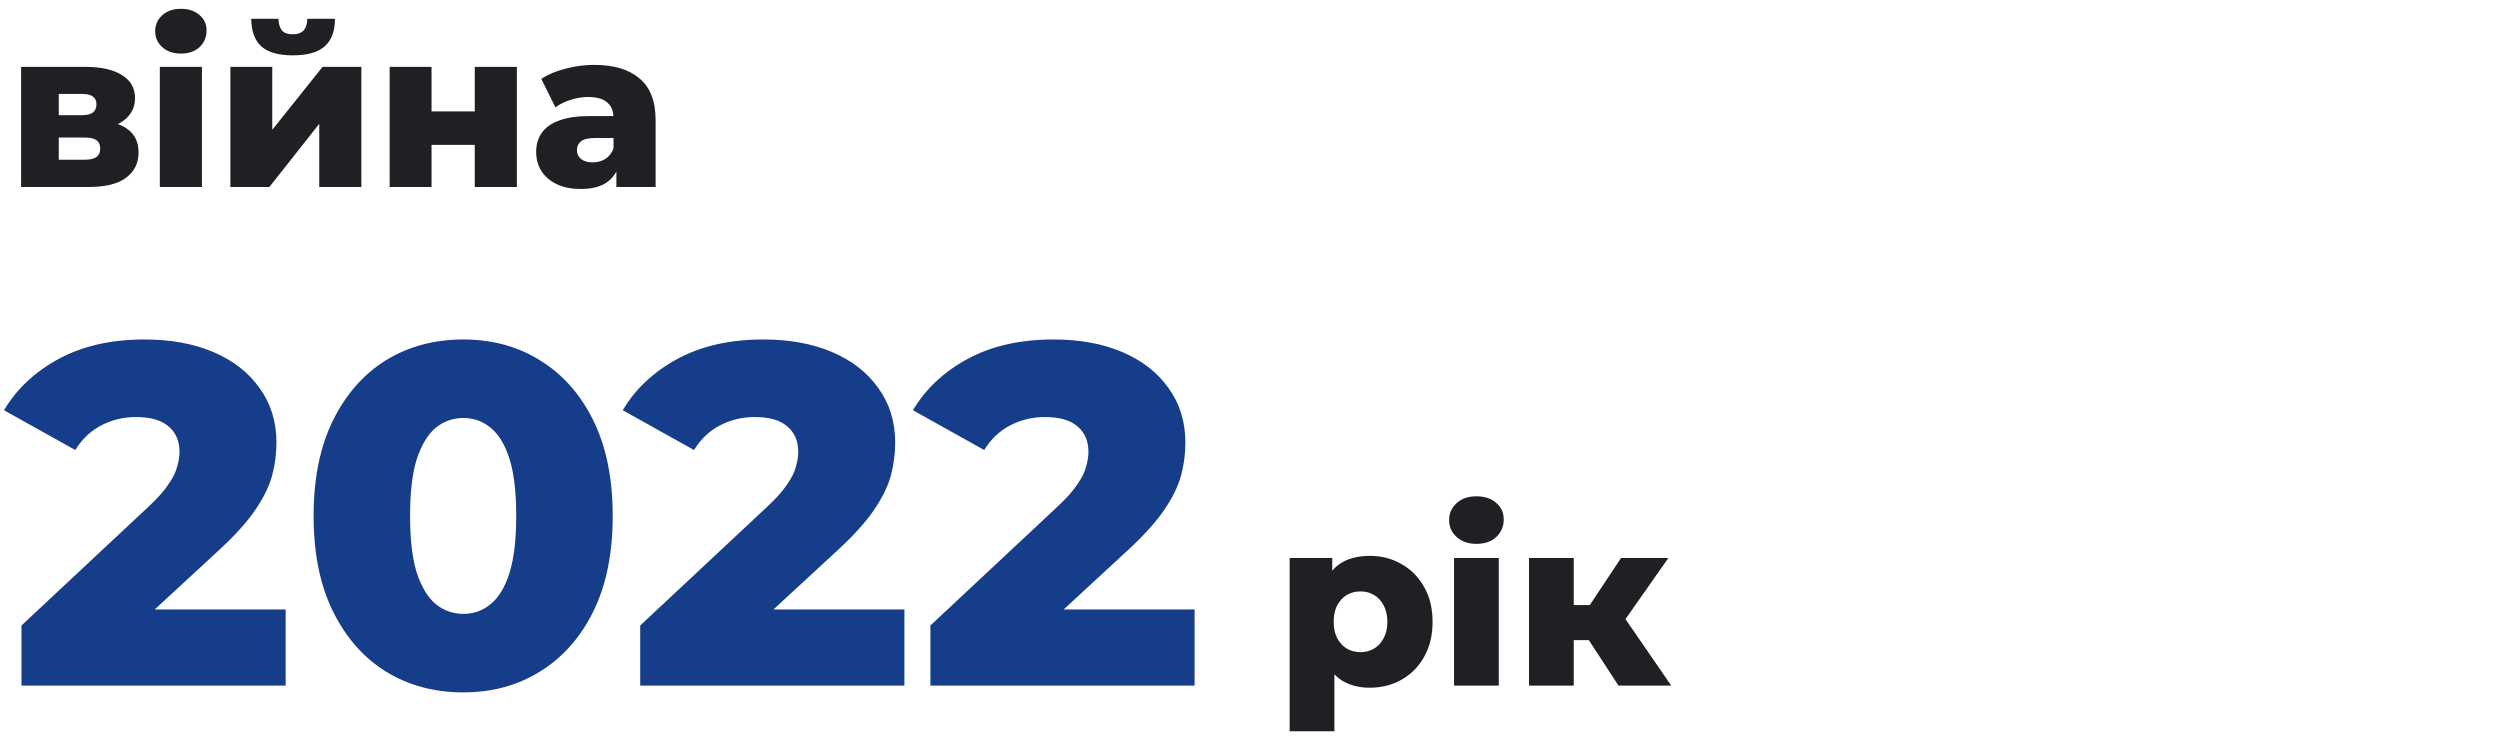
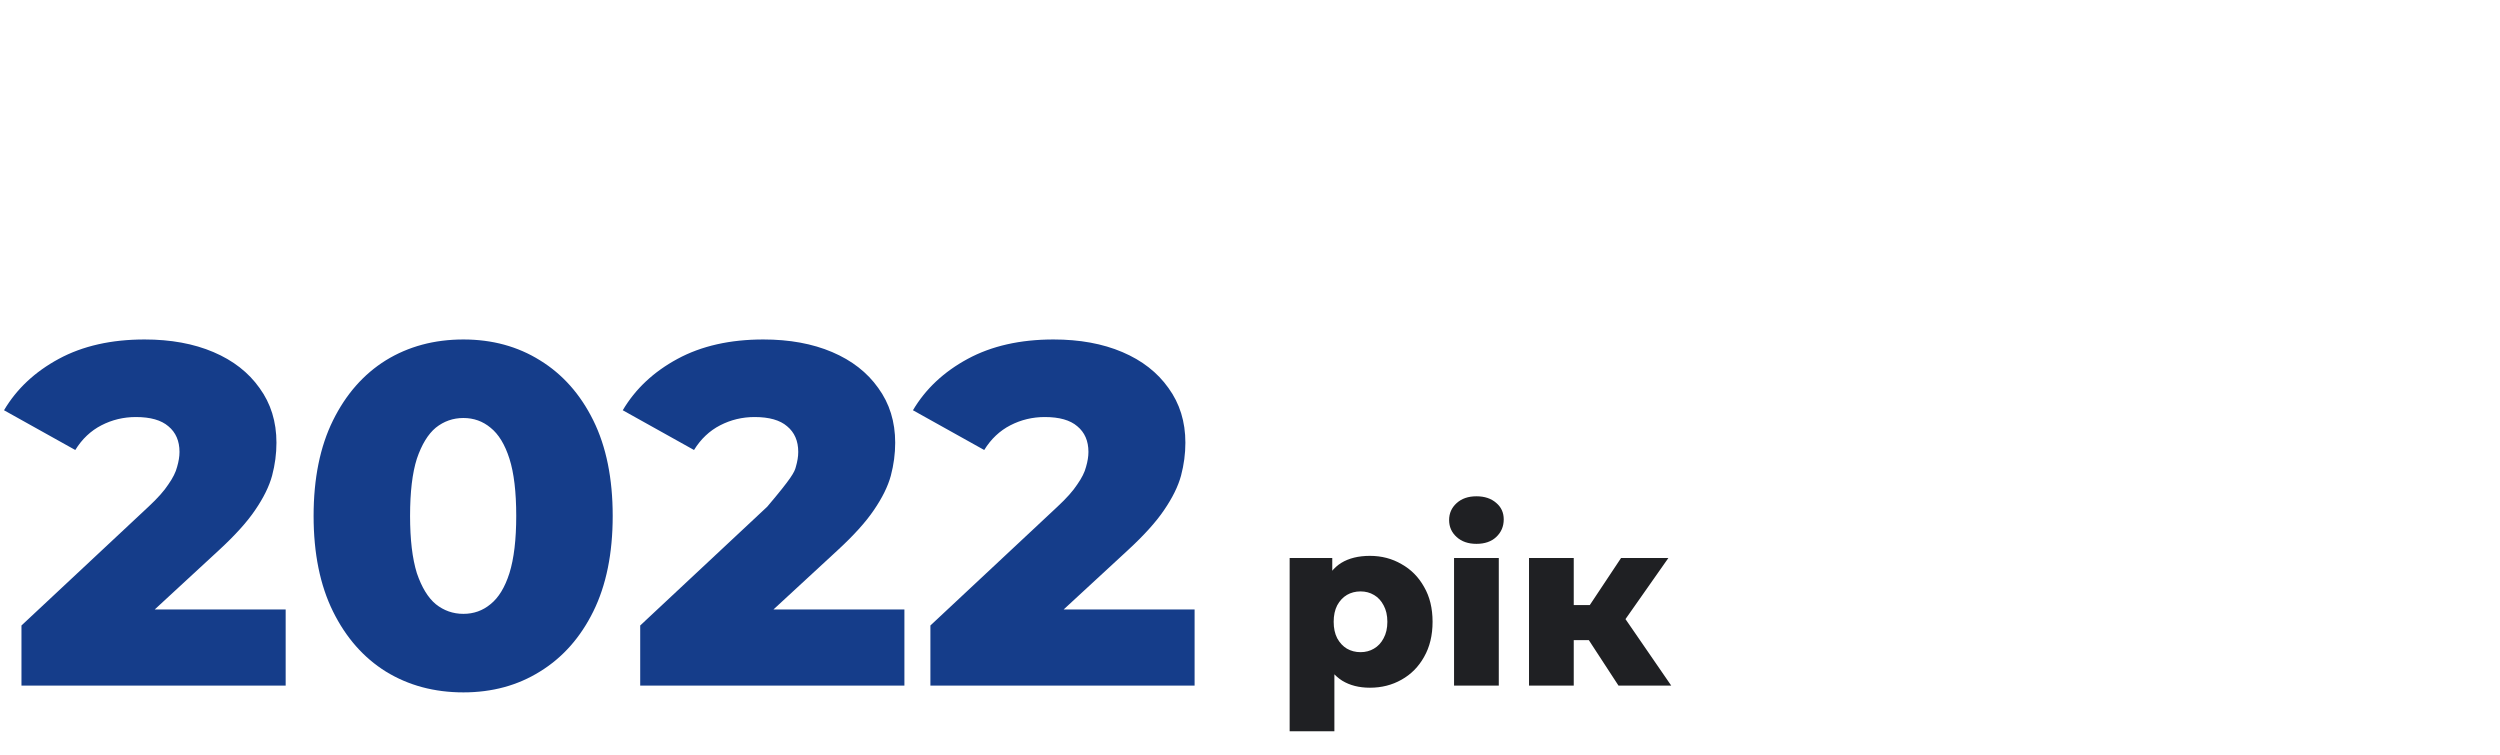
<svg xmlns="http://www.w3.org/2000/svg" width="361" height="109" viewBox="0 0 361 109" fill="none">
-   <path d="M3.048 27V9.656H12.36C14.6 9.656 16.349 10.051 17.608 10.84C18.867 11.608 19.496 12.717 19.496 14.168C19.496 15.555 18.909 16.664 17.736 17.496C16.584 18.307 15.027 18.712 13.064 18.712L13.608 17.432C15.72 17.432 17.309 17.827 18.376 18.616C19.464 19.384 20.008 20.515 20.008 22.008C20.008 23.544 19.411 24.76 18.216 25.656C17.043 26.552 15.24 27 12.808 27H3.048ZM8.488 23.064H12.264C13.011 23.064 13.565 22.936 13.928 22.68C14.291 22.403 14.472 21.997 14.472 21.464C14.472 20.909 14.291 20.504 13.928 20.248C13.587 19.992 13.053 19.864 12.328 19.864H8.488V23.064ZM8.488 16.632H11.816C12.541 16.632 13.075 16.504 13.416 16.248C13.757 15.971 13.928 15.576 13.928 15.064C13.928 14.552 13.757 14.179 13.416 13.944C13.075 13.688 12.541 13.56 11.816 13.56H8.488V16.632ZM23.079 27V9.656H29.159V27H23.079ZM26.119 7.736C25.01 7.736 24.114 7.427 23.431 6.808C22.749 6.189 22.407 5.421 22.407 4.504C22.407 3.587 22.749 2.819 23.431 2.2C24.114 1.581 25.01 1.272 26.119 1.272C27.229 1.272 28.125 1.571 28.807 2.168C29.49 2.744 29.831 3.491 29.831 4.408C29.831 5.368 29.49 6.168 28.807 6.808C28.146 7.427 27.25 7.736 26.119 7.736ZM33.267 27V9.656H39.315V18.744L46.579 9.656H52.179V27H46.099V17.88L38.899 27H33.267ZM42.291 7.992C40.243 7.992 38.728 7.565 37.747 6.712C36.787 5.837 36.296 4.504 36.275 2.712H40.211C40.232 3.416 40.392 3.971 40.691 4.376C41.011 4.76 41.533 4.952 42.259 4.952C42.984 4.952 43.517 4.76 43.859 4.376C44.2 3.971 44.371 3.416 44.371 2.712H48.371C48.371 4.504 47.869 5.837 46.867 6.712C45.885 7.565 44.36 7.992 42.291 7.992ZM56.267 27V9.656H62.315V16.088H68.555V9.656H74.635V27H68.555V20.92H62.315V27H56.267ZM89.007 27V23.768L88.591 22.968V17.016C88.591 16.056 88.293 15.32 87.695 14.808C87.12 14.275 86.192 14.008 84.912 14.008C84.079 14.008 83.237 14.147 82.383 14.424C81.53 14.68 80.805 15.043 80.207 15.512L78.159 11.384C79.141 10.744 80.314 10.253 81.68 9.912C83.066 9.549 84.442 9.368 85.808 9.368C88.624 9.368 90.799 10.019 92.335 11.32C93.893 12.6 94.671 14.616 94.671 17.368V27H89.007ZM83.888 27.288C82.501 27.288 81.328 27.053 80.368 26.584C79.407 26.115 78.671 25.475 78.159 24.664C77.669 23.853 77.424 22.947 77.424 21.944C77.424 20.877 77.69 19.96 78.224 19.192C78.778 18.403 79.621 17.805 80.751 17.4C81.882 16.973 83.344 16.76 85.135 16.76H89.231V19.928H85.968C84.986 19.928 84.293 20.088 83.888 20.408C83.504 20.728 83.311 21.155 83.311 21.688C83.311 22.221 83.514 22.648 83.919 22.968C84.325 23.288 84.879 23.448 85.584 23.448C86.245 23.448 86.842 23.288 87.376 22.968C87.93 22.627 88.335 22.115 88.591 21.432L89.424 23.672C89.103 24.867 88.474 25.773 87.535 26.392C86.618 26.989 85.402 27.288 83.888 27.288Z" fill="#1F2023" />
-   <path d="M3.1 99V90.32L21.44 73.17C22.747 71.957 23.703 70.883 24.31 69.95C24.963 69.017 25.383 68.177 25.57 67.43C25.803 66.637 25.92 65.913 25.92 65.26C25.92 63.673 25.383 62.437 24.31 61.55C23.283 60.663 21.72 60.22 19.62 60.22C17.847 60.22 16.19 60.617 14.65 61.41C13.11 62.203 11.85 63.393 10.87 64.98L0.58 59.24C2.4 56.16 5.037 53.687 8.49 51.82C11.943 49.953 16.073 49.02 20.88 49.02C24.66 49.02 27.973 49.627 30.82 50.84C33.667 52.053 35.883 53.78 37.47 56.02C39.103 58.26 39.92 60.897 39.92 63.93C39.92 65.517 39.71 67.103 39.29 68.69C38.87 70.23 38.053 71.887 36.84 73.66C35.673 75.387 33.923 77.323 31.59 79.47L17.03 92.91L14.72 88.01H41.25V99H3.1ZM66.914 99.98C62.714 99.98 58.981 98.977 55.714 96.97C52.494 94.963 49.951 92.07 48.084 88.29C46.218 84.51 45.284 79.913 45.284 74.5C45.284 69.087 46.218 64.49 48.084 60.71C49.951 56.93 52.494 54.037 55.714 52.03C58.981 50.023 62.714 49.02 66.914 49.02C71.068 49.02 74.754 50.023 77.974 52.03C81.241 54.037 83.808 56.93 85.674 60.71C87.541 64.49 88.474 69.087 88.474 74.5C88.474 79.913 87.541 84.51 85.674 88.29C83.808 92.07 81.241 94.963 77.974 96.97C74.754 98.977 71.068 99.98 66.914 99.98ZM66.914 88.64C68.408 88.64 69.714 88.173 70.834 87.24C72.001 86.307 72.911 84.813 73.564 82.76C74.218 80.66 74.544 77.907 74.544 74.5C74.544 71.047 74.218 68.293 73.564 66.24C72.911 64.187 72.001 62.693 70.834 61.76C69.714 60.827 68.408 60.36 66.914 60.36C65.421 60.36 64.091 60.827 62.924 61.76C61.804 62.693 60.894 64.187 60.194 66.24C59.541 68.293 59.214 71.047 59.214 74.5C59.214 77.907 59.541 80.66 60.194 82.76C60.894 84.813 61.804 86.307 62.924 87.24C64.091 88.173 65.421 88.64 66.914 88.64ZM92.446 99V90.32L110.786 73.17C112.092 71.957 113.049 70.883 113.656 69.95C114.309 69.017 114.729 68.177 114.916 67.43C115.149 66.637 115.266 65.913 115.266 65.26C115.266 63.673 114.729 62.437 113.656 61.55C112.629 60.663 111.066 60.22 108.966 60.22C107.192 60.22 105.536 60.617 103.996 61.41C102.456 62.203 101.196 63.393 100.216 64.98L89.926 59.24C91.746 56.16 94.382 53.687 97.836 51.82C101.289 49.953 105.419 49.02 110.226 49.02C114.006 49.02 117.319 49.627 120.166 50.84C123.012 52.053 125.229 53.78 126.816 56.02C128.449 58.26 129.266 60.897 129.266 63.93C129.266 65.517 129.056 67.103 128.636 68.69C128.216 70.23 127.399 71.887 126.186 73.66C125.019 75.387 123.269 77.323 120.936 79.47L106.376 92.91L104.066 88.01H130.596V99H92.446ZM134.35 99V90.32L152.69 73.17C153.997 71.957 154.953 70.883 155.56 69.95C156.213 69.017 156.633 68.177 156.82 67.43C157.053 66.637 157.17 65.913 157.17 65.26C157.17 63.673 156.633 62.437 155.56 61.55C154.533 60.663 152.97 60.22 150.87 60.22C149.097 60.22 147.44 60.617 145.9 61.41C144.36 62.203 143.1 63.393 142.12 64.98L131.83 59.24C133.65 56.16 136.287 53.687 139.74 51.82C143.193 49.953 147.323 49.02 152.13 49.02C155.91 49.02 159.223 49.627 162.07 50.84C164.917 52.053 167.133 53.78 168.72 56.02C170.353 58.26 171.17 60.897 171.17 63.93C171.17 65.517 170.96 67.103 170.54 68.69C170.12 70.23 169.303 71.887 168.09 73.66C166.923 75.387 165.173 77.323 162.84 79.47L148.28 92.91L145.97 88.01H172.5V99H134.35Z" fill="#153D8A" />
+   <path d="M3.1 99V90.32L21.44 73.17C22.747 71.957 23.703 70.883 24.31 69.95C24.963 69.017 25.383 68.177 25.57 67.43C25.803 66.637 25.92 65.913 25.92 65.26C25.92 63.673 25.383 62.437 24.31 61.55C23.283 60.663 21.72 60.22 19.62 60.22C17.847 60.22 16.19 60.617 14.65 61.41C13.11 62.203 11.85 63.393 10.87 64.98L0.58 59.24C2.4 56.16 5.037 53.687 8.49 51.82C11.943 49.953 16.073 49.02 20.88 49.02C24.66 49.02 27.973 49.627 30.82 50.84C33.667 52.053 35.883 53.78 37.47 56.02C39.103 58.26 39.92 60.897 39.92 63.93C39.92 65.517 39.71 67.103 39.29 68.69C38.87 70.23 38.053 71.887 36.84 73.66C35.673 75.387 33.923 77.323 31.59 79.47L17.03 92.91L14.72 88.01H41.25V99H3.1ZM66.914 99.98C62.714 99.98 58.981 98.977 55.714 96.97C52.494 94.963 49.951 92.07 48.084 88.29C46.218 84.51 45.284 79.913 45.284 74.5C45.284 69.087 46.218 64.49 48.084 60.71C49.951 56.93 52.494 54.037 55.714 52.03C58.981 50.023 62.714 49.02 66.914 49.02C71.068 49.02 74.754 50.023 77.974 52.03C81.241 54.037 83.808 56.93 85.674 60.71C87.541 64.49 88.474 69.087 88.474 74.5C88.474 79.913 87.541 84.51 85.674 88.29C83.808 92.07 81.241 94.963 77.974 96.97C74.754 98.977 71.068 99.98 66.914 99.98ZM66.914 88.64C68.408 88.64 69.714 88.173 70.834 87.24C72.001 86.307 72.911 84.813 73.564 82.76C74.218 80.66 74.544 77.907 74.544 74.5C74.544 71.047 74.218 68.293 73.564 66.24C72.911 64.187 72.001 62.693 70.834 61.76C69.714 60.827 68.408 60.36 66.914 60.36C65.421 60.36 64.091 60.827 62.924 61.76C61.804 62.693 60.894 64.187 60.194 66.24C59.541 68.293 59.214 71.047 59.214 74.5C59.214 77.907 59.541 80.66 60.194 82.76C60.894 84.813 61.804 86.307 62.924 87.24C64.091 88.173 65.421 88.64 66.914 88.64ZM92.446 99V90.32L110.786 73.17C114.309 69.017 114.729 68.177 114.916 67.43C115.149 66.637 115.266 65.913 115.266 65.26C115.266 63.673 114.729 62.437 113.656 61.55C112.629 60.663 111.066 60.22 108.966 60.22C107.192 60.22 105.536 60.617 103.996 61.41C102.456 62.203 101.196 63.393 100.216 64.98L89.926 59.24C91.746 56.16 94.382 53.687 97.836 51.82C101.289 49.953 105.419 49.02 110.226 49.02C114.006 49.02 117.319 49.627 120.166 50.84C123.012 52.053 125.229 53.78 126.816 56.02C128.449 58.26 129.266 60.897 129.266 63.93C129.266 65.517 129.056 67.103 128.636 68.69C128.216 70.23 127.399 71.887 126.186 73.66C125.019 75.387 123.269 77.323 120.936 79.47L106.376 92.91L104.066 88.01H130.596V99H92.446ZM134.35 99V90.32L152.69 73.17C153.997 71.957 154.953 70.883 155.56 69.95C156.213 69.017 156.633 68.177 156.82 67.43C157.053 66.637 157.17 65.913 157.17 65.26C157.17 63.673 156.633 62.437 155.56 61.55C154.533 60.663 152.97 60.22 150.87 60.22C149.097 60.22 147.44 60.617 145.9 61.41C144.36 62.203 143.1 63.393 142.12 64.98L131.83 59.24C133.65 56.16 136.287 53.687 139.74 51.82C143.193 49.953 147.323 49.02 152.13 49.02C155.91 49.02 159.223 49.627 162.07 50.84C164.917 52.053 167.133 53.78 168.72 56.02C170.353 58.26 171.17 60.897 171.17 63.93C171.17 65.517 170.96 67.103 170.54 68.69C170.12 70.23 169.303 71.887 168.09 73.66C166.923 75.387 165.173 77.323 162.84 79.47L148.28 92.91L145.97 88.01H172.5V99H134.35Z" fill="#153D8A" />
  <path d="M197.819 99.306C196.255 99.306 194.917 98.966 193.807 98.286C192.696 97.583 191.846 96.541 191.257 95.158C190.69 93.753 190.407 91.962 190.407 89.786C190.407 87.587 190.679 85.797 191.223 84.414C191.767 83.009 192.583 81.966 193.671 81.286C194.781 80.606 196.164 80.266 197.819 80.266C199.496 80.266 201.015 80.663 202.375 81.456C203.757 82.227 204.845 83.326 205.639 84.754C206.455 86.159 206.863 87.837 206.863 89.786C206.863 91.735 206.455 93.424 205.639 94.852C204.845 96.28 203.757 97.379 202.375 98.15C201.015 98.921 199.496 99.306 197.819 99.306ZM186.225 105.596V80.572H192.379V83.7L192.345 89.786L192.685 95.906V105.596H186.225ZM196.459 94.172C197.184 94.172 197.83 94.002 198.397 93.662C198.986 93.322 199.451 92.823 199.791 92.166C200.153 91.509 200.335 90.715 200.335 89.786C200.335 88.857 200.153 88.063 199.791 87.406C199.451 86.749 198.986 86.25 198.397 85.91C197.83 85.57 197.184 85.4 196.459 85.4C195.733 85.4 195.076 85.57 194.487 85.91C193.92 86.25 193.455 86.749 193.093 87.406C192.753 88.063 192.583 88.857 192.583 89.786C192.583 90.715 192.753 91.509 193.093 92.166C193.455 92.823 193.92 93.322 194.487 93.662C195.076 94.002 195.733 94.172 196.459 94.172ZM209.965 99V80.572H216.425V99H209.965ZM213.195 78.532C212.016 78.532 211.064 78.203 210.339 77.546C209.614 76.889 209.251 76.073 209.251 75.098C209.251 74.123 209.614 73.307 210.339 72.65C211.064 71.993 212.016 71.664 213.195 71.664C214.374 71.664 215.326 71.981 216.051 72.616C216.776 73.228 217.139 74.021 217.139 74.996C217.139 76.016 216.776 76.866 216.051 77.546C215.348 78.203 214.396 78.532 213.195 78.532ZM233.709 99L228.099 90.398L233.301 87.338L241.325 99H233.709ZM220.789 99V80.572H227.249V99H220.789ZM225.345 92.438V87.372H232.009V92.438H225.345ZM233.947 90.5L227.895 89.888L234.083 80.572H240.917L233.947 90.5Z" fill="#1F2023" />
</svg>